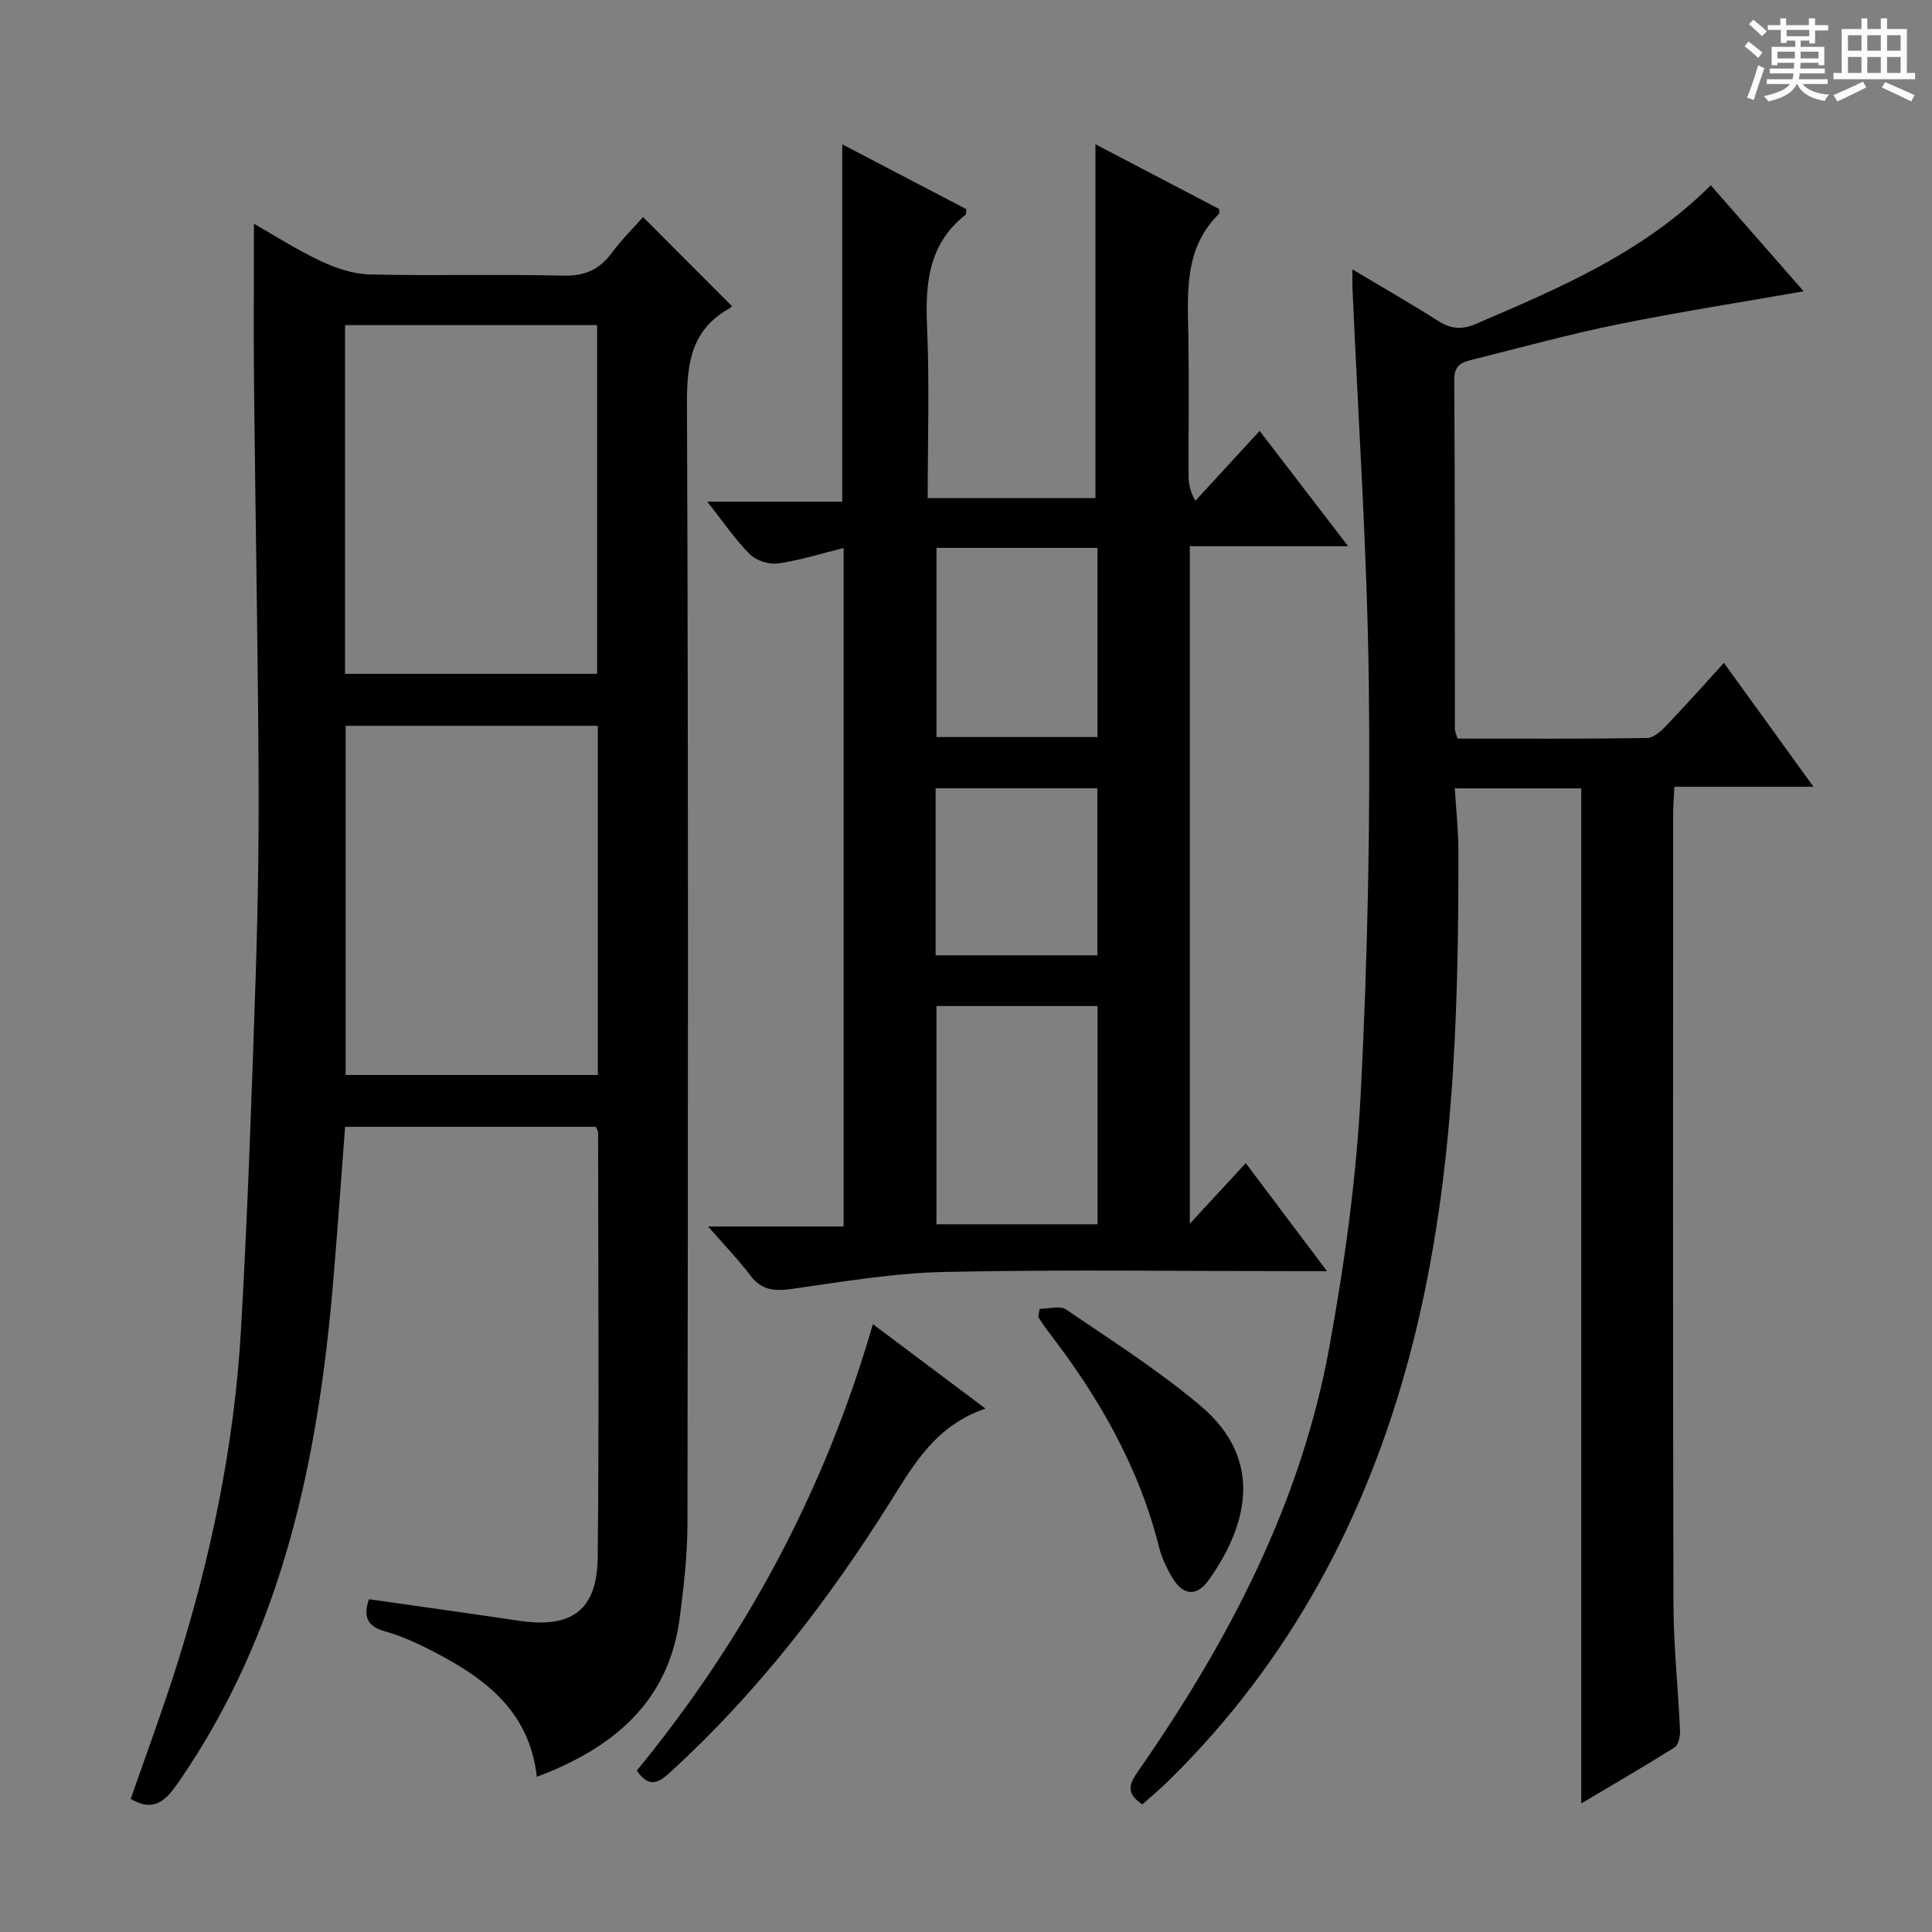
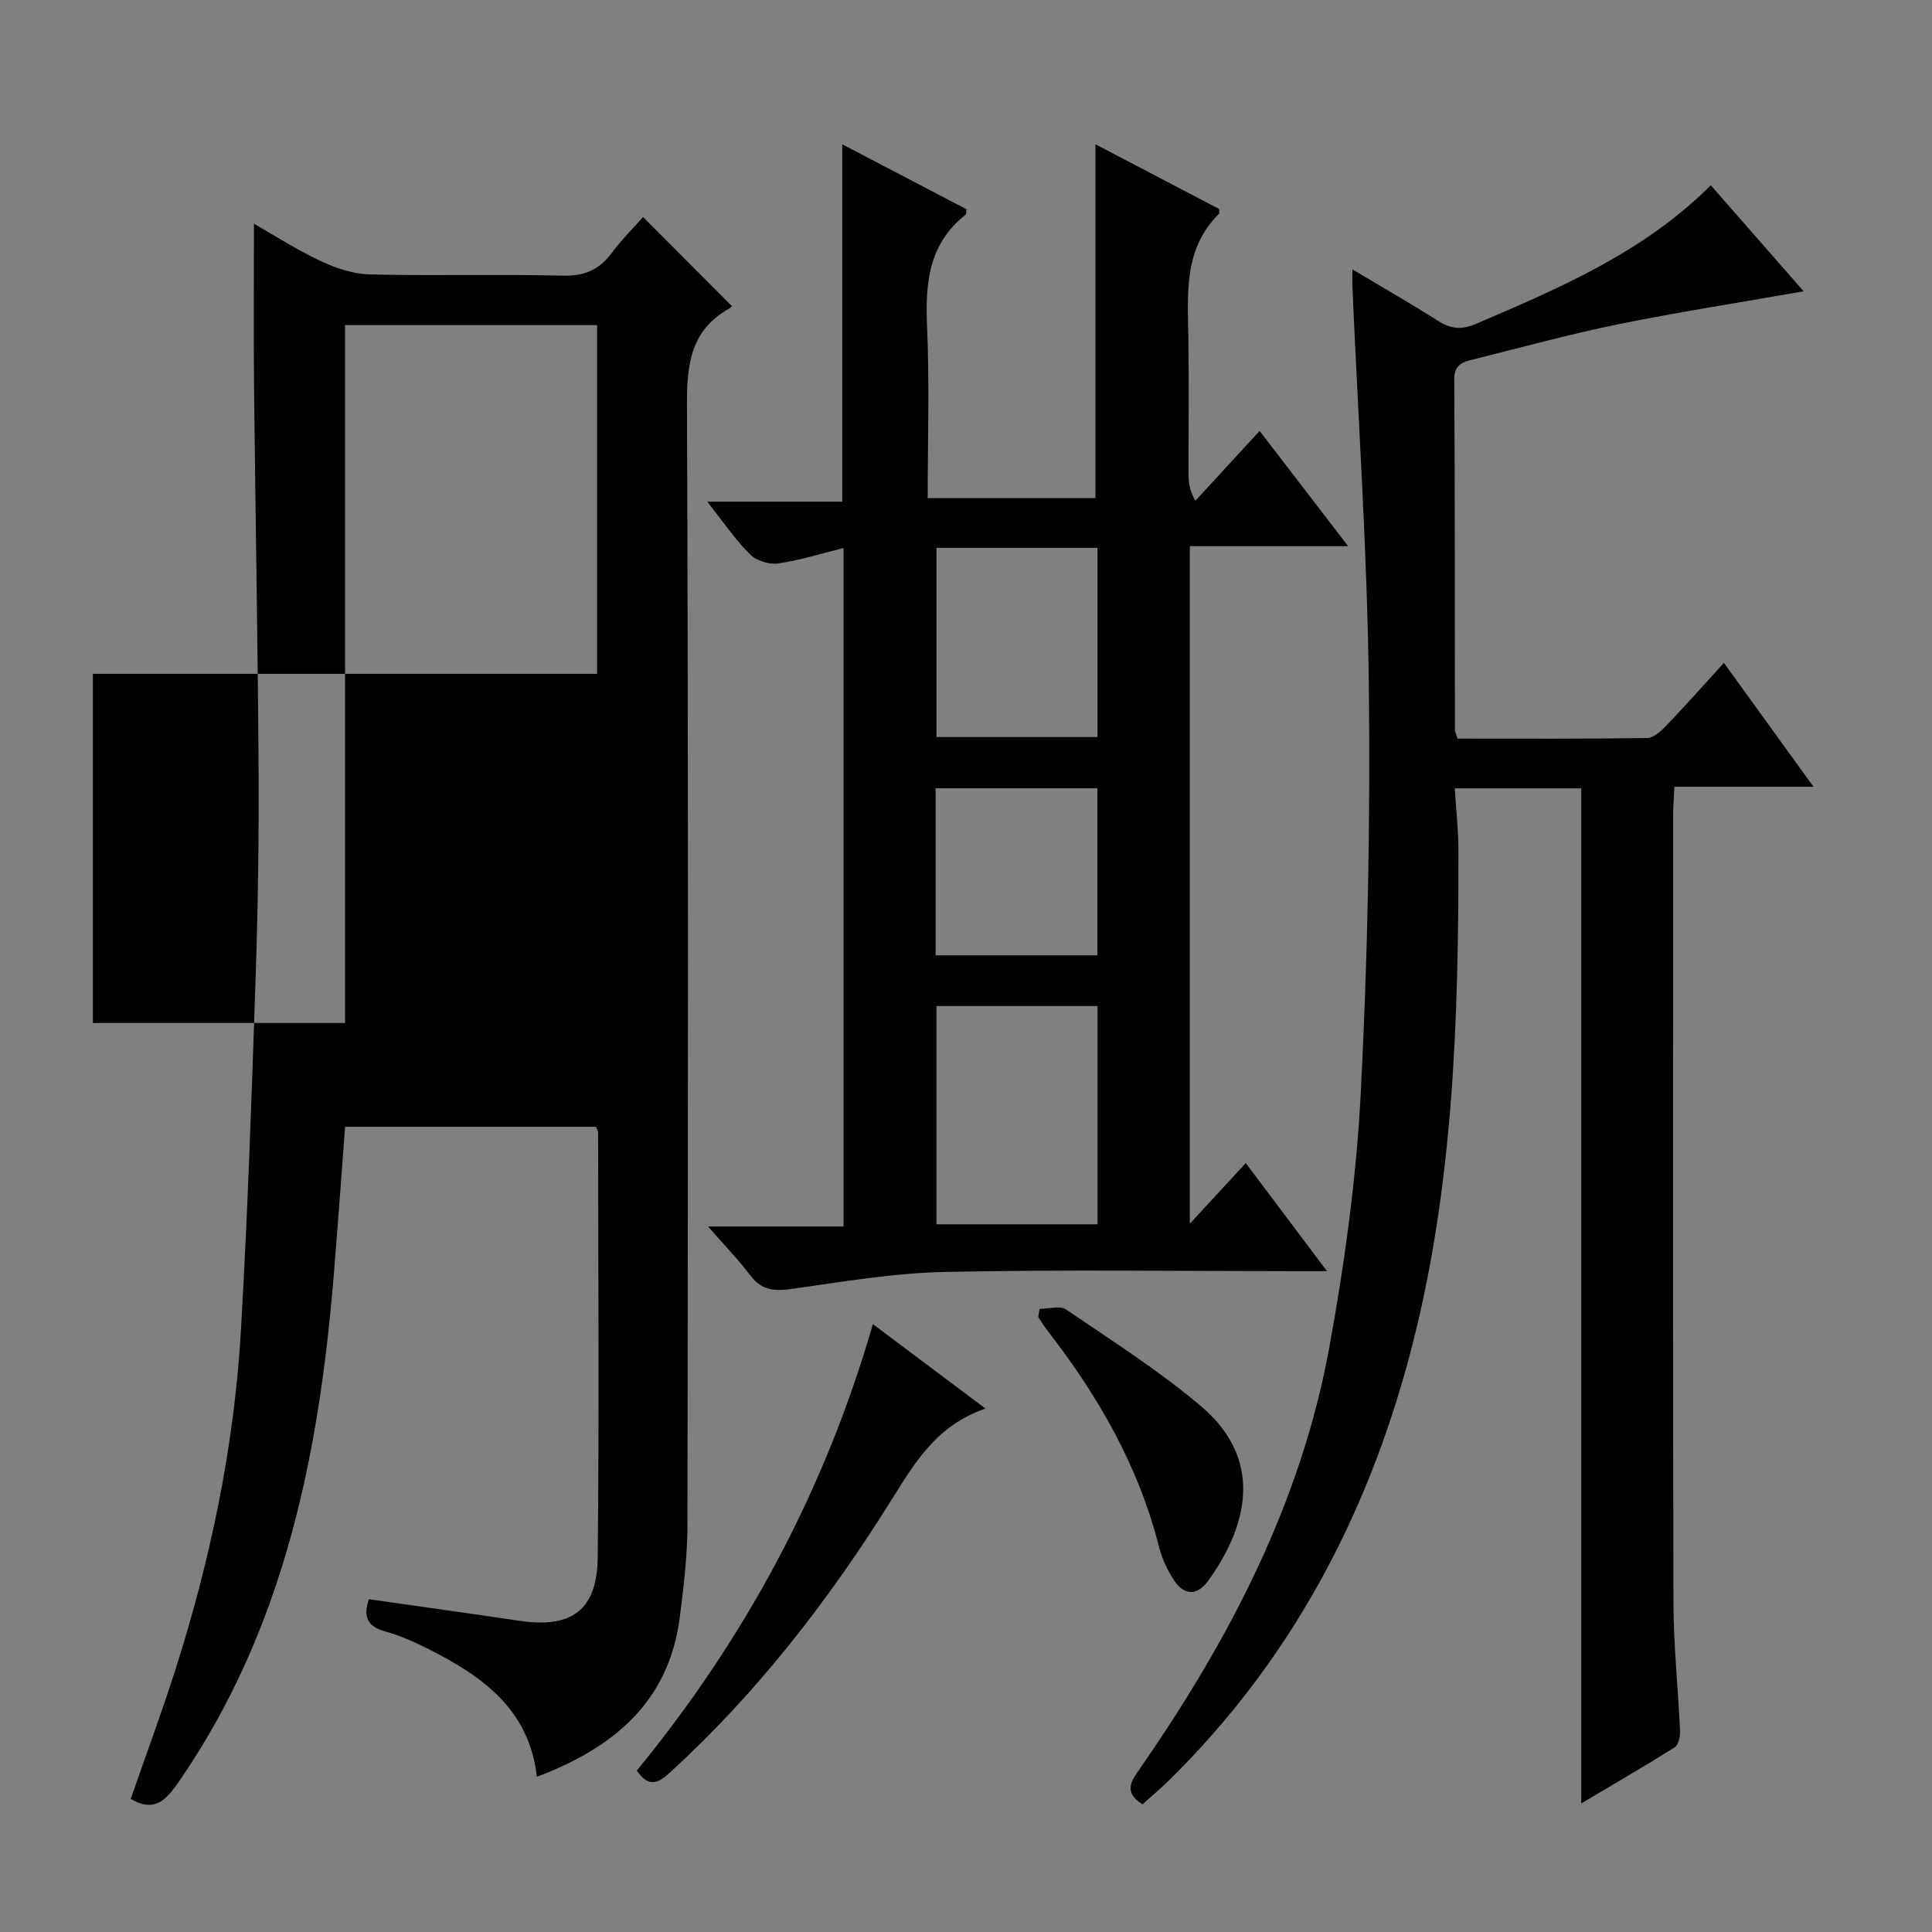
<svg xmlns="http://www.w3.org/2000/svg" enable-background="new 0 0 400 400" viewBox="0 0 400 400">
  <rect x="0" y="0" width="400" height="400" fill="#808080" stroke="none" />
-   <path d="m361.2 9.6.8-1c.9.7 1.9 1.4 2.9 2.3l-.9 1.1c-1-1-2-1.8-2.8-2.4zm.5 10.6c.9-2.1 1.6-4.3 2.3-6.7.4.2.8.4 1.3.6-.7 2.1-1.5 4.3-2.2 6.6zm.4-15.2.9-.9c1 .8 2 1.6 2.8 2.4l-1 1c-.9-.9-1.8-1.7-2.7-2.5zm12.5-1.2h1.2v1.4h2.7v1.1h-2.7v2.7h-1.2v-.6h-1.8v1.3h4.9v3.8h-1.2v-.5h-3.7c0 .4-.1.9-.1 1.2h5.1v1h-5.2c0 .5-.1.9-.2 1.2h6v1h-5.2c1.1 1.3 2.9 2 5.5 2.2-.4.4-.7.8-.9 1.3-2.9-.5-4.8-1.6-5.7-3.5h-.1c-.8 1.7-2.7 2.9-5.9 3.6-.2-.4-.6-.8-.9-1.1 2.8-.6 4.6-1.4 5.4-2.5h-4.8v-1h5.3c.1-.3.2-.7.2-1.2h-4.9v-1h5c0-.4 0-.8.1-1.2h-3.5v.5h-1.2v-3.8h4.9v-1.3h-1.8v.5h-1.2v-2.7h-2.7v-1h2.6v-1.4h1.2v1.4h4.7v-1.4zm-6.6 8.3h3.6c0-.4 0-.9 0-1.4h-3.6zm1.9-4.6h4.7v-1.3h-4.7zm6.6 3.2h-3.7v1.4h3.7z" fill="#fafbfa" />
-   <path d="m385.3 3.8h1.3v2.2h2.8v-2.2h1.3v2.2h4.1v9.1h1.7v1.3h-16.9v-1.3h1.7v-9.1h4.1v-2.2zm.4 13.1.7 1.2c-1.8.9-3.8 1.9-6 2.9-.2-.4-.5-.8-.8-1.3 2.3-1 4.3-1.9 6.1-2.8zm-3.1-6.4h2.8v-3.2h-2.8zm0 4.6h2.8v-3.3h-2.8zm4-4.6h2.8v-3.2h-2.8zm0 4.6h2.8v-3.3h-2.8zm3.7 1.9c2.1.9 4.1 1.8 6.1 2.7l-.7 1.3c-2.2-1.1-4.2-2-6.1-2.9zm3.2-9.7h-2.8v3.2h2.8zm-2.8 7.8h2.8v-3.3h-2.8z" fill="#fafbfa" />
  <g fill="#010000">
-     <path d="m111.15 367.87c-1.59-14.15-11.49-20.94-22.65-26.56-2.81-1.41-5.74-2.71-8.76-3.54-3.86-1.06-4.53-3.23-3.36-6.67 10.51 1.5 20.84 2.94 31.16 4.47 10.81 1.6 16.09-2.16 16.21-13.15.31-29.32.1-58.64.08-87.96 0-.3-.22-.59-.45-1.17-17.14 0-34.39 0-51.93 0-.79 10.41-1.53 20.79-2.39 31.17-3.08 37.15-10.35 72.99-32.06 104.47-2.71 3.93-5.11 6.33-9.94 3.52 3.05-8.78 6.33-17.61 9.19-26.56 7.35-23.01 12.27-46.56 13.65-70.69 1.4-24.4 2.23-48.83 3.04-73.26.48-14.47.68-28.96.59-43.43-.16-26.14-.66-52.27-.93-78.41-.12-11.29-.02-22.58-.02-33.78 3.95 2.25 8.69 5.31 13.74 7.69 3.17 1.5 6.8 2.73 10.25 2.81 13.32.32 26.66-.08 39.98.25 4.48.11 7.53-1.23 10.12-4.72 2.07-2.78 4.56-5.25 6.47-7.41 6.11 6.13 12.05 12.09 18.32 18.37.31-.42.06.26-.42.53-7.91 4.4-8.84 11.33-8.81 19.75.3 77.31.21 154.62.1 231.92-.01 6.46-.76 12.94-1.59 19.36-2.25 17.43-13.61 26.96-29.59 33zm-39.71-228.36h52.18c0-24.33 0-48.23 0-72.2-17.54 0-34.77 0-52.18 0zm52.33 10.76c-17.62 0-34.85 0-52.21 0v72.29h52.21c0-24.16 0-47.95 0-72.29z" />
+     <path d="m111.15 367.87c-1.59-14.15-11.49-20.94-22.65-26.56-2.81-1.41-5.74-2.71-8.76-3.54-3.86-1.06-4.53-3.23-3.36-6.67 10.51 1.5 20.84 2.94 31.16 4.47 10.81 1.6 16.09-2.16 16.21-13.15.31-29.32.1-58.64.08-87.96 0-.3-.22-.59-.45-1.17-17.14 0-34.39 0-51.93 0-.79 10.41-1.53 20.79-2.39 31.17-3.08 37.15-10.35 72.99-32.06 104.47-2.71 3.93-5.11 6.33-9.94 3.52 3.05-8.78 6.33-17.61 9.19-26.56 7.35-23.01 12.27-46.56 13.65-70.69 1.4-24.4 2.23-48.83 3.04-73.26.48-14.47.68-28.96.59-43.43-.16-26.14-.66-52.27-.93-78.41-.12-11.29-.02-22.58-.02-33.78 3.95 2.25 8.69 5.31 13.74 7.69 3.17 1.5 6.8 2.73 10.25 2.81 13.32.32 26.66-.08 39.98.25 4.48.11 7.53-1.23 10.12-4.72 2.07-2.78 4.56-5.25 6.47-7.41 6.11 6.13 12.05 12.09 18.32 18.37.31-.42.06.26-.42.53-7.91 4.4-8.84 11.33-8.81 19.75.3 77.31.21 154.62.1 231.92-.01 6.46-.76 12.94-1.59 19.36-2.25 17.43-13.61 26.96-29.59 33zm-39.71-228.36h52.18c0-24.33 0-48.23 0-72.2-17.54 0-34.77 0-52.18 0zc-17.62 0-34.85 0-52.21 0v72.29h52.21c0-24.16 0-47.95 0-72.29z" />
    <path d="m174.66 113.46c-4.66 1.15-9.07 2.56-13.6 3.2-1.85.26-4.49-.59-5.81-1.91-3.03-3.02-5.46-6.64-8.82-10.88h27.95c0-24.92 0-49.12 0-73.99 8.61 4.5 17.19 8.98 25.72 13.44-.09.55-.03 1.02-.22 1.17-7.66 6.04-8.34 14.23-7.94 23.22.51 11.63.13 23.3.13 35.42h34.73c0-24.29 0-48.49 0-73.26 8.46 4.42 17.14 8.96 25.61 13.4 0 .66.07.9-.01.98-7.36 7.23-6.5 16.47-6.36 25.59.14 9.49.02 18.99.04 28.49 0 1.58.17 3.16 1.41 5.35 4.3-4.67 8.6-9.35 13.3-14.46 5.98 7.79 11.8 15.36 18.33 23.86-11.53 0-22.03 0-32.78 0v140.28c4.15-4.49 7.67-8.31 11.58-12.55 5.51 7.33 10.77 14.32 16.82 22.37-2.71 0-4.41 0-6.11 0-24.32 0-48.66-.35-72.97.16-10.56.22-21.1 2.01-31.59 3.5-3.61.51-6.32.39-8.69-2.74-2.48-3.28-5.37-6.26-8.78-10.17h28.06c0-47.09 0-93.5 0-140.47zm52.58 94.83c-11.29 0-22.23 0-33.36 0v45.19h33.36c0-15.26 0-30.16 0-45.19zm-33.35-94.86v39.17h33.33c0-13.24 0-26.13 0-39.17-11.31 0-22.23 0-33.33 0zm33.31 84.36c0-11.79 0-23.15 0-34.58-11.32 0-22.25 0-33.49 0v34.58z" />
    <path d="m327.38 163.22c-8.65 0-17.1 0-26.18 0 .27 4.5.75 8.75.75 13.01.03 35.13-1.01 70.21-10.1 104.4-8.92 33.56-24.81 63.39-49.8 87.95-1.76 1.73-3.66 3.32-5.52 4.99-4.06-2.58-2.26-4.9-.44-7.52 18.45-26.6 33.27-54.98 39.13-87.1 3.18-17.44 5.62-35.15 6.52-52.83 1.44-28.07 1.99-56.22 1.66-84.33-.32-27.42-2.2-54.82-3.39-82.24-.04-.99-.01-1.99-.01-3.78 6.23 3.72 12.08 7.07 17.76 10.68 2.65 1.68 4.89 1.87 7.86.59 17.27-7.42 34.58-14.71 48.58-28.68 6.45 7.37 12.75 14.55 19.23 21.95-13.16 2.31-25.87 4.28-38.46 6.84-10.07 2.05-20 4.78-29.97 7.27-2.06.52-3.93.99-3.91 4.09.15 24.16.1 48.32.13 72.48 0 .46.25.93.54 1.93 13.05 0 26.15.08 39.26-.12 1.34-.02 2.88-1.43 3.95-2.55 3.91-4.08 7.66-8.31 11.95-13.01 6.15 8.51 12.09 16.73 18.54 25.65-10.05 0-19.14 0-28.79 0-.1 2.09-.26 3.84-.26 5.59-.01 54.49-.08 108.97.06 163.46.02 8.79.97 17.57 1.36 26.36.05 1.17-.31 2.96-1.1 3.46-6.27 3.95-12.7 7.67-19.35 11.62 0-70.39 0-140.07 0-210.16z" />
    <path d="m180.72 274.15c7.99 6 15.24 11.43 23.31 17.48-10.22 3.49-14.73 11.36-19.61 19.16-12.85 20.51-27.56 39.57-45.5 55.99-2.36 2.16-4.4 3.68-7.08-.19 22.21-27.12 38.78-57.49 48.88-92.44z" />
    <path d="m215.23 270.99c1.86 0 4.22-.74 5.48.12 9.46 6.44 19.2 12.63 27.91 20 13 11 9.83 24.55 1.6 36.07-2.44 3.41-5.25 3.17-7.43-.42-1.19-1.96-2.23-4.13-2.79-6.35-4.21-16.77-12.6-31.35-23.09-44.87-.71-.91-1.31-1.91-1.96-2.87.11-.57.2-1.12.28-1.68z" />
  </g>
</svg>